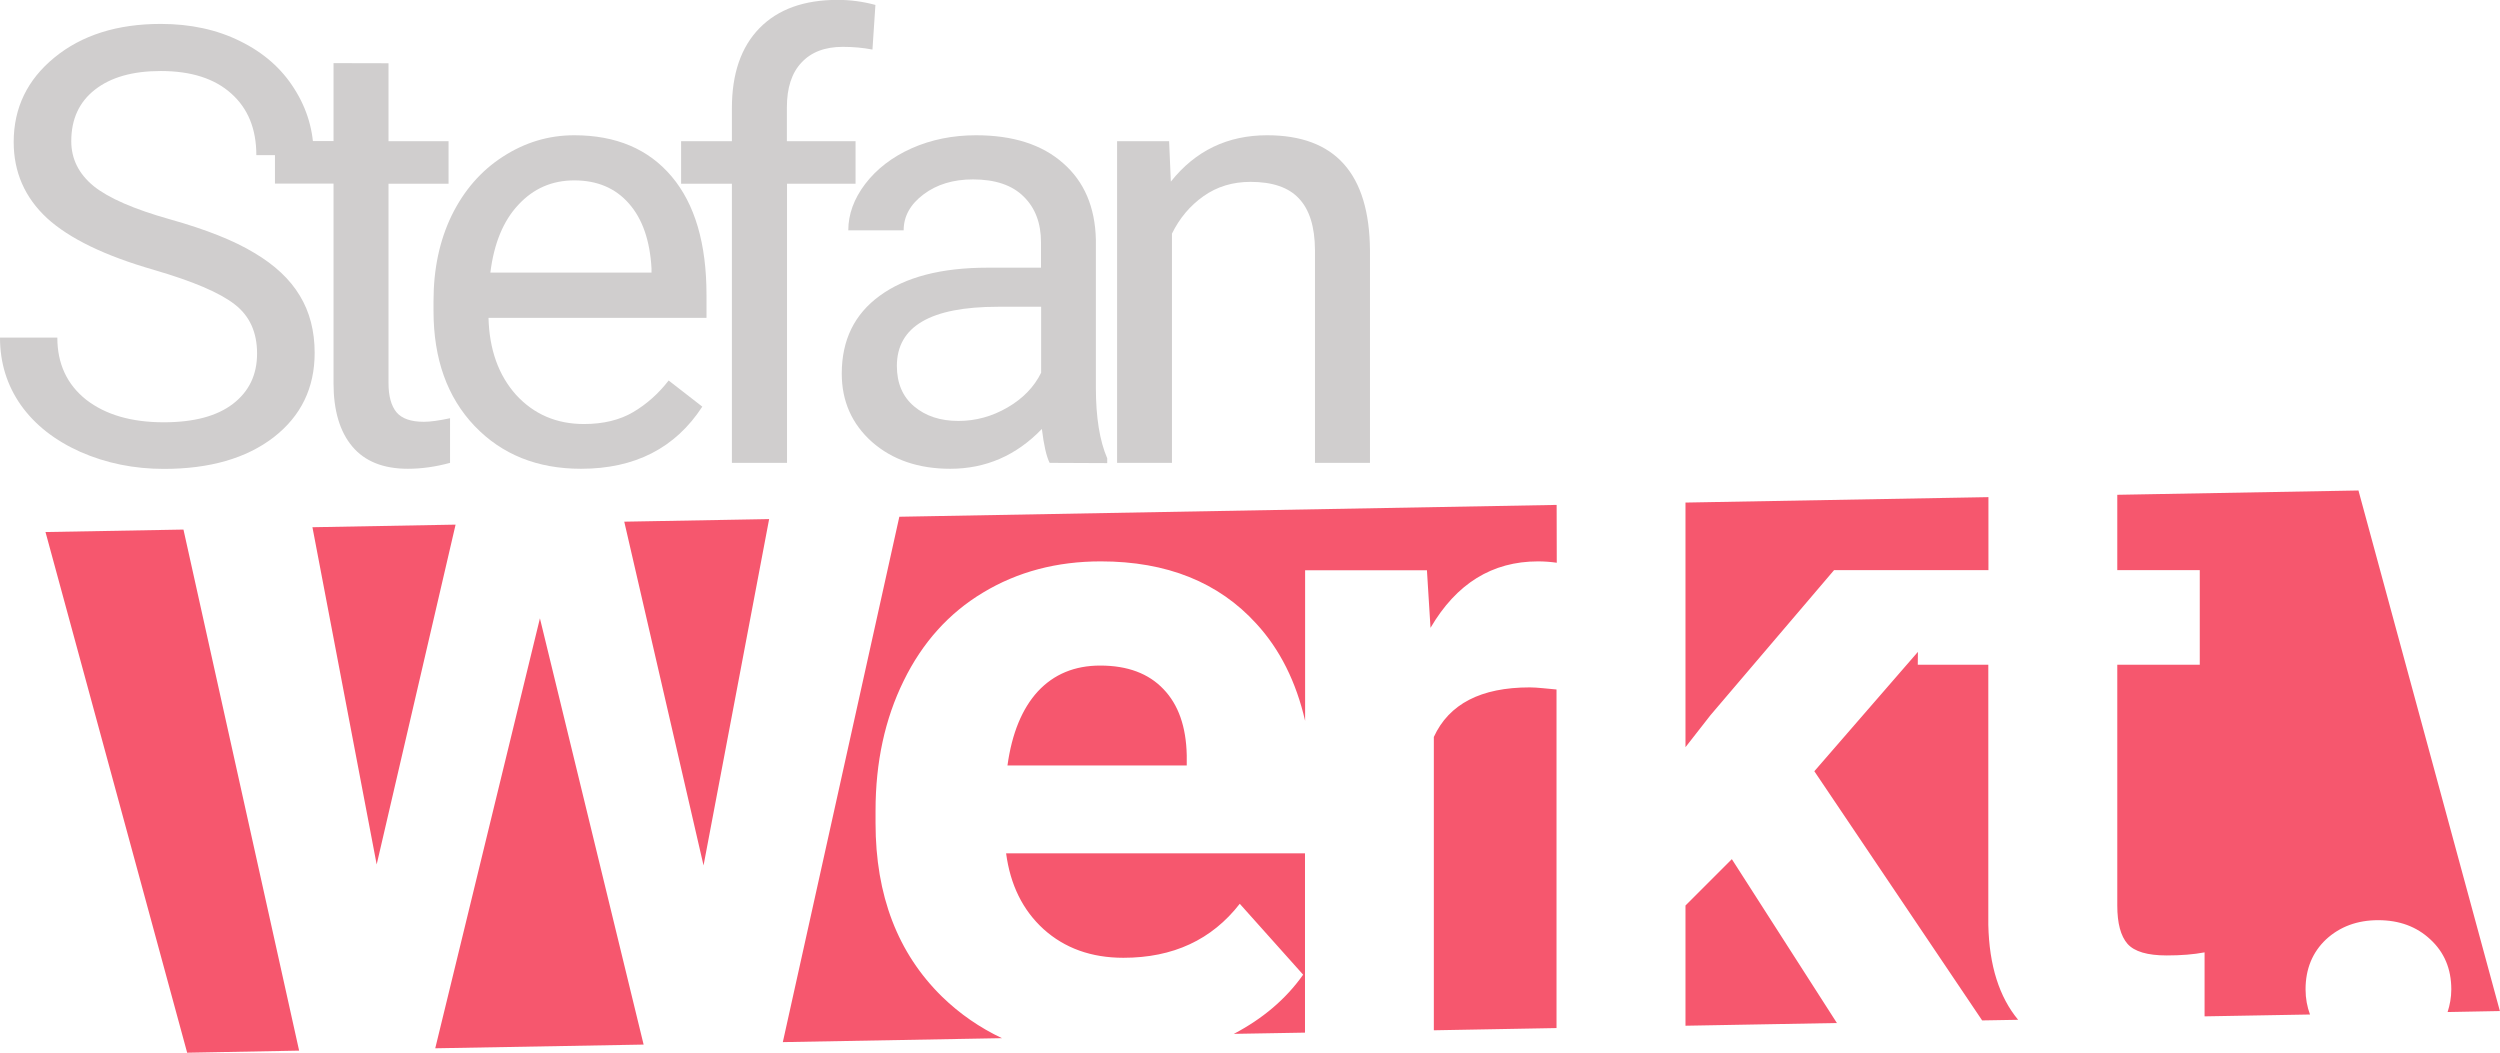
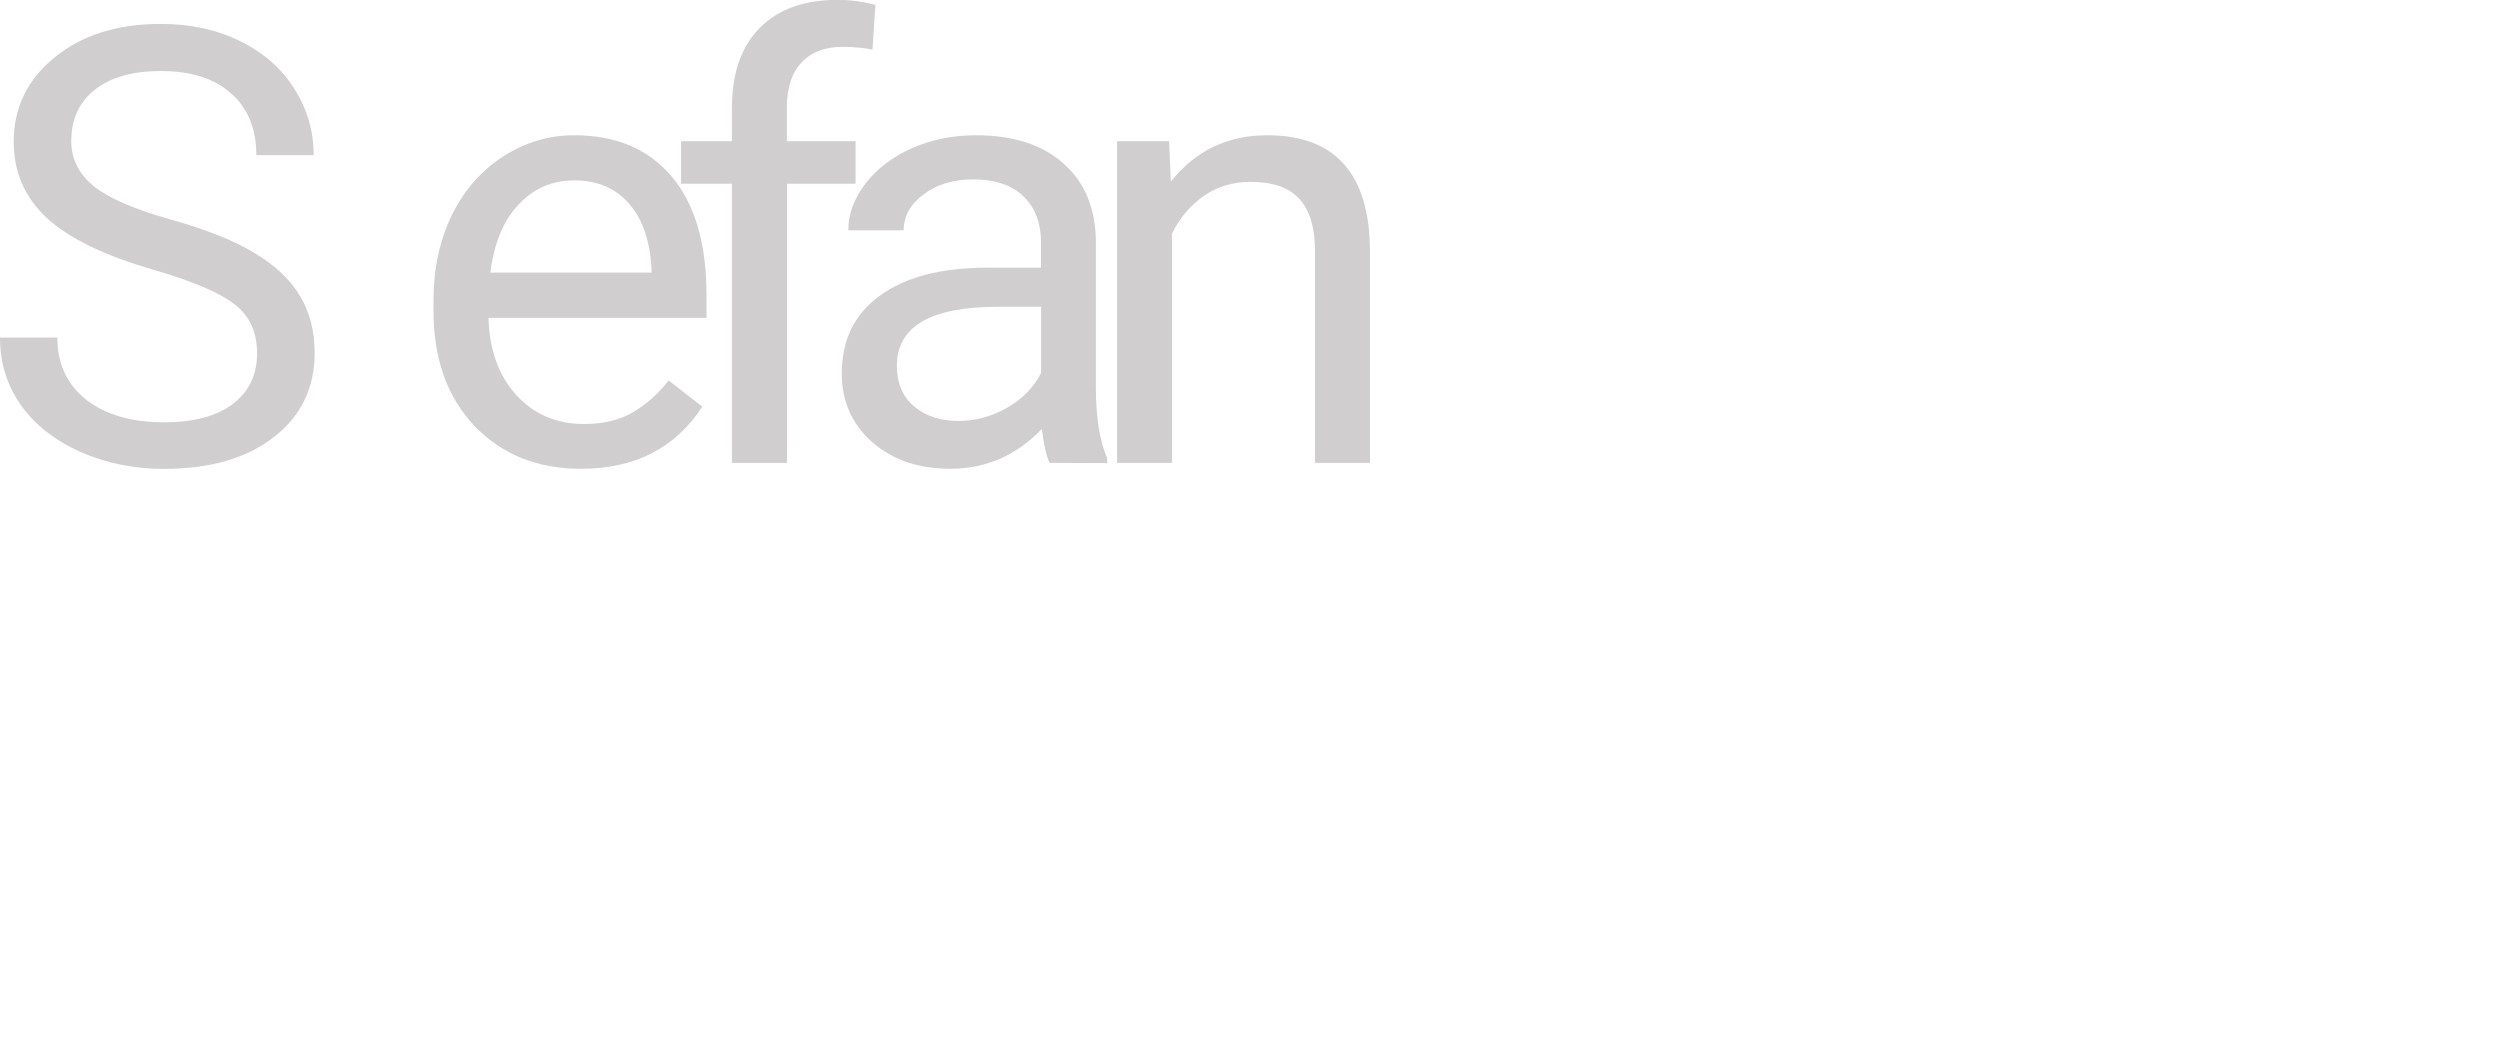
<svg xmlns="http://www.w3.org/2000/svg" xmlns:ns1="http://www.inkscape.org/namespaces/inkscape" xmlns:ns2="http://sodipodi.sourceforge.net/DTD/sodipodi-0.dtd" width="20.276mm" height="8.539mm" viewBox="0 0 20.276 8.539" version="1.1" id="svg4158" ns1:version="1.0.2-2 (e86c870879, 2021-01-15)" ns2:docname="logomay2.svg">
  <defs id="defs4152" />
  <ns2:namedview id="base" pagecolor="#ffffff" bordercolor="#666666" borderopacity="1.0" ns1:pageopacity="0.0" ns1:pageshadow="2" ns1:zoom="5.6" ns1:cx="29.989958" ns1:cy="28.307379" ns1:document-units="mm" ns1:current-layer="layer1" ns1:document-rotation="0" showgrid="false" fit-margin-top="0" fit-margin-left="0" fit-margin-right="0" fit-margin-bottom="0" ns1:window-width="1267" ns1:window-height="1160" ns1:window-x="208" ns1:window-y="0" ns1:window-maximized="0" />
  <g ns1:label="Layer 1" ns1:groupmode="layer" id="layer1" transform="translate(-110.058,-118.195)">
-     <path id="use3175-1-0-7" style="font-style:normal;font-variant:normal;font-weight:normal;font-stretch:normal;font-size:5.644px;line-height:1.05;font-family:Roboto;-inkscape-font-specification:Roboto;letter-spacing:-0.529px;word-spacing:0px;vector-effect:none;fill:#f6576e;fill-opacity:1;stroke:none;stroke-width:0;stroke-linecap:butt;stroke-linejoin:round;stroke-miterlimit:4;stroke-dasharray:none;stroke-dashoffset:0;stroke-opacity:1;stop-color:#000000" d="m 129.186,122.173 -1.956,0.035 v 0.611 h 0.669 v 0.767 h -0.669 v 1.953 c 0,0.145 0.028,0.248 0.083,0.311 0.056,0.063 0.162,0.094 0.318,0.094 0.116,0 0.218,-0.008 0.307,-0.025 v 0.519 l 0.855,-0.015 c -0.023,-0.062 -0.036,-0.13 -0.036,-0.204 0,-0.166 0.056,-0.301 0.166,-0.405 0.113,-0.104 0.254,-0.156 0.423,-0.156 0.171,0 0.312,0.052 0.423,0.156 0.113,0.104 0.17,0.239 0.17,0.405 0,0.067 -0.012,0.127 -0.03,0.184 l 0.424,-0.008 z m -3.001,0.054 -2.457,0.044 v 1.984 l 0.203,-0.26 1.002,-1.176 h 1.252 z m -3.502,0.063 -5.331,0.096 -0.945,4.261 1.777,-0.032 c -0.179,-0.085 -0.341,-0.196 -0.486,-0.337 -0.359,-0.352 -0.539,-0.821 -0.539,-1.407 v -0.101 c 0,-0.393 0.076,-0.744 0.228,-1.053 0.152,-0.311 0.367,-0.55 0.644,-0.716 0.28,-0.169 0.598,-0.253 0.955,-0.253 0.535,0 0.956,0.169 1.262,0.506 0.191,0.208 0.322,0.471 0.395,0.787 v -1.221 h 0.988 l 0.029,0.467 c 0.21,-0.359 0.5,-0.539 0.872,-0.539 0.052,0 0.103,0.004 0.152,0.011 z m -6.387,0.115 -1.175,0.021 0.643,2.788 z m -2.543,0.045 -1.161,0.021 0.521,2.735 z m -2.207,0.04 -1.119,0.02 1.149,4.223 0.908,-0.017 z m 2.891,0.72 -0.849,3.487 1.69,-0.03 z m 11.176,0.272 -0.84,0.968 1.361,2.021 0.292,-0.005 c -0.152,-0.183 -0.235,-0.438 -0.242,-0.771 v -2.109 h -0.572 z m -6.632,0.111 c -0.207,0 -0.376,0.07 -0.506,0.21 -0.128,0.14 -0.21,0.34 -0.246,0.6 h 1.454 v -0.083 c -0.005,-0.232 -0.068,-0.41 -0.188,-0.535 -0.121,-0.128 -0.292,-0.192 -0.514,-0.192 z m 3.484,0.177 c -0.396,0 -0.655,0.134 -0.778,0.402 v 2.379 l 0.995,-0.018 v -2.746 c -0.074,-0.006 -0.155,-0.017 -0.218,-0.017 z m -4.247,1.346 c 0.034,0.256 0.135,0.461 0.304,0.615 0.171,0.154 0.387,0.232 0.647,0.232 0.403,0 0.717,-0.146 0.944,-0.438 l 0.514,0.575 c -0.141,0.2 -0.33,0.358 -0.562,0.48 l 0.577,-0.01 v -1.454 z m 5.886,0.047 -0.376,0.376 v 0.975 l 1.228,-0.022 z" />
    <g aria-label="Stefan" id="text988-7-3-5-9-4-9-04" style="font-style:normal;font-variant:normal;font-weight:normal;font-stretch:normal;font-size:4.939px;line-height:1.05;font-family:Roboto;-inkscape-font-specification:Roboto;letter-spacing:-0.529px;word-spacing:0px;fill:#d0cece;fill-opacity:1;stroke:none;stroke-width:0.265" transform="translate(34.946,-64.737)">
      <path d="m 76.361,185.121 q -0.596,-0.171 -0.868,-0.42 -0.27,-0.251 -0.27,-0.617 0,-0.415 0.33,-0.685 0.333,-0.273 0.863,-0.273 0.362,0 0.644,0.14 0.285,0.14 0.439,0.386 0.157,0.246 0.157,0.538 h -0.465 q 0,-0.318 -0.203,-0.499 -0.203,-0.183 -0.572,-0.183 -0.342,0 -0.535,0.152 -0.191,0.15 -0.191,0.417 0,0.215 0.181,0.364 0.183,0.147 0.62,0.27 0.439,0.123 0.685,0.273 0.248,0.147 0.367,0.345 0.121,0.198 0.121,0.465 0,0.427 -0.333,0.685 -0.333,0.256 -0.89,0.256 -0.362,0 -0.675,-0.137 -0.314,-0.14 -0.485,-0.381 -0.169,-0.241 -0.169,-0.547 h 0.465 q 0,0.318 0.234,0.504 0.236,0.183 0.629,0.183 0.367,0 0.562,-0.15 0.195,-0.15 0.195,-0.408 0,-0.258 -0.181,-0.398 -0.181,-0.142 -0.656,-0.28 z" style="font-style:normal;font-variant:normal;font-weight:normal;font-stretch:normal;font-size:4.939px;font-family:Roboto;-inkscape-font-specification:Roboto;fill:#d0cece;fill-opacity:1;stroke-width:0.265" id="path4121" />
-       <path d="m 78.263,183.445 v 0.632 h 0.487 v 0.345 h -0.487 v 1.618 q 0,0.157 0.065,0.236 0.065,0.077 0.222,0.077 0.077,0 0.212,-0.029 v 0.362 q -0.176,0.048 -0.342,0.048 -0.299,0 -0.451,-0.181 -0.152,-0.181 -0.152,-0.514 v -1.618 H 77.342 v -0.345 h 0.475 v -0.632 z" style="font-style:normal;font-variant:normal;font-weight:normal;font-stretch:normal;font-size:4.939px;font-family:Roboto;-inkscape-font-specification:Roboto;fill:#d0cece;fill-opacity:1;stroke-width:0.265" id="path4123" />
      <path d="m 79.824,186.734 q -0.531,0 -0.863,-0.347 -0.333,-0.35 -0.333,-0.933 v -0.082 q 0,-0.388 0.147,-0.692 0.15,-0.306 0.415,-0.477 0.268,-0.174 0.579,-0.174 0.509,0 0.791,0.335 0.282,0.335 0.282,0.96 v 0.186 h -1.768 q 0.01,0.386 0.224,0.625 0.217,0.236 0.55,0.236 0.236,0 0.4,-0.097 0.164,-0.097 0.287,-0.256 l 0.273,0.212 q -0.328,0.504 -0.984,0.504 z m -0.055,-2.339 q -0.27,0 -0.453,0.198 -0.183,0.195 -0.227,0.55 h 1.307 v -0.034 q -0.019,-0.34 -0.183,-0.526 -0.164,-0.188 -0.444,-0.188 z" style="font-style:normal;font-variant:normal;font-weight:normal;font-stretch:normal;font-size:4.939px;font-family:Roboto;-inkscape-font-specification:Roboto;fill:#d0cece;fill-opacity:1;stroke-width:0.265" id="path4125" />
      <path d="m 81.048,186.686 v -2.264 h -0.412 v -0.345 h 0.412 v -0.268 q 0,-0.42 0.224,-0.649 0.224,-0.229 0.634,-0.229 0.154,0 0.306,0.041 l -0.024,0.362 q -0.113,-0.022 -0.241,-0.022 -0.217,0 -0.335,0.128 -0.118,0.125 -0.118,0.362 v 0.275 h 0.557 v 0.345 H 81.495 v 2.264 z" style="font-style:normal;font-variant:normal;font-weight:normal;font-stretch:normal;font-size:4.939px;font-family:Roboto;-inkscape-font-specification:Roboto;fill:#d0cece;fill-opacity:1;stroke-width:0.265" id="path4127" />
      <path d="m 83.625,186.686 q -0.039,-0.077 -0.063,-0.275 -0.311,0.323 -0.743,0.323 -0.386,0 -0.634,-0.217 -0.246,-0.219 -0.246,-0.555 0,-0.408 0.309,-0.632 0.311,-0.227 0.873,-0.227 h 0.434 v -0.205 q 0,-0.234 -0.14,-0.371 -0.14,-0.14 -0.412,-0.14 -0.239,0 -0.4,0.121 -0.162,0.121 -0.162,0.292 h -0.449 q 0,-0.195 0.137,-0.376 0.14,-0.183 0.376,-0.289 0.239,-0.106 0.523,-0.106 0.451,0 0.707,0.227 0.256,0.224 0.265,0.62 v 1.201 q 0,0.359 0.092,0.572 v 0.039 z m -0.74,-0.34 q 0.21,0 0.398,-0.109 0.188,-0.109 0.273,-0.282 v -0.535 h -0.35 q -0.82,0 -0.82,0.48 0,0.21 0.14,0.328 0.14,0.118 0.359,0.118 z" style="font-style:normal;font-variant:normal;font-weight:normal;font-stretch:normal;font-size:4.939px;font-family:Roboto;-inkscape-font-specification:Roboto;fill:#d0cece;fill-opacity:1;stroke-width:0.265" id="path4129" />
      <path d="m 84.594,184.077 0.014,0.328 q 0.299,-0.376 0.781,-0.376 0.827,0 0.834,0.933 v 1.724 h -0.446 v -1.727 q -0.002,-0.282 -0.13,-0.417 -0.125,-0.135 -0.393,-0.135 -0.217,0 -0.381,0.116 -0.164,0.116 -0.256,0.304 v 1.859 H 84.172 v -2.609 z" style="font-style:normal;font-variant:normal;font-weight:normal;font-stretch:normal;font-size:4.939px;font-family:Roboto;-inkscape-font-specification:Roboto;fill:#d0cece;fill-opacity:1;stroke-width:0.265" id="path4131" />
    </g>
  </g>
</svg>